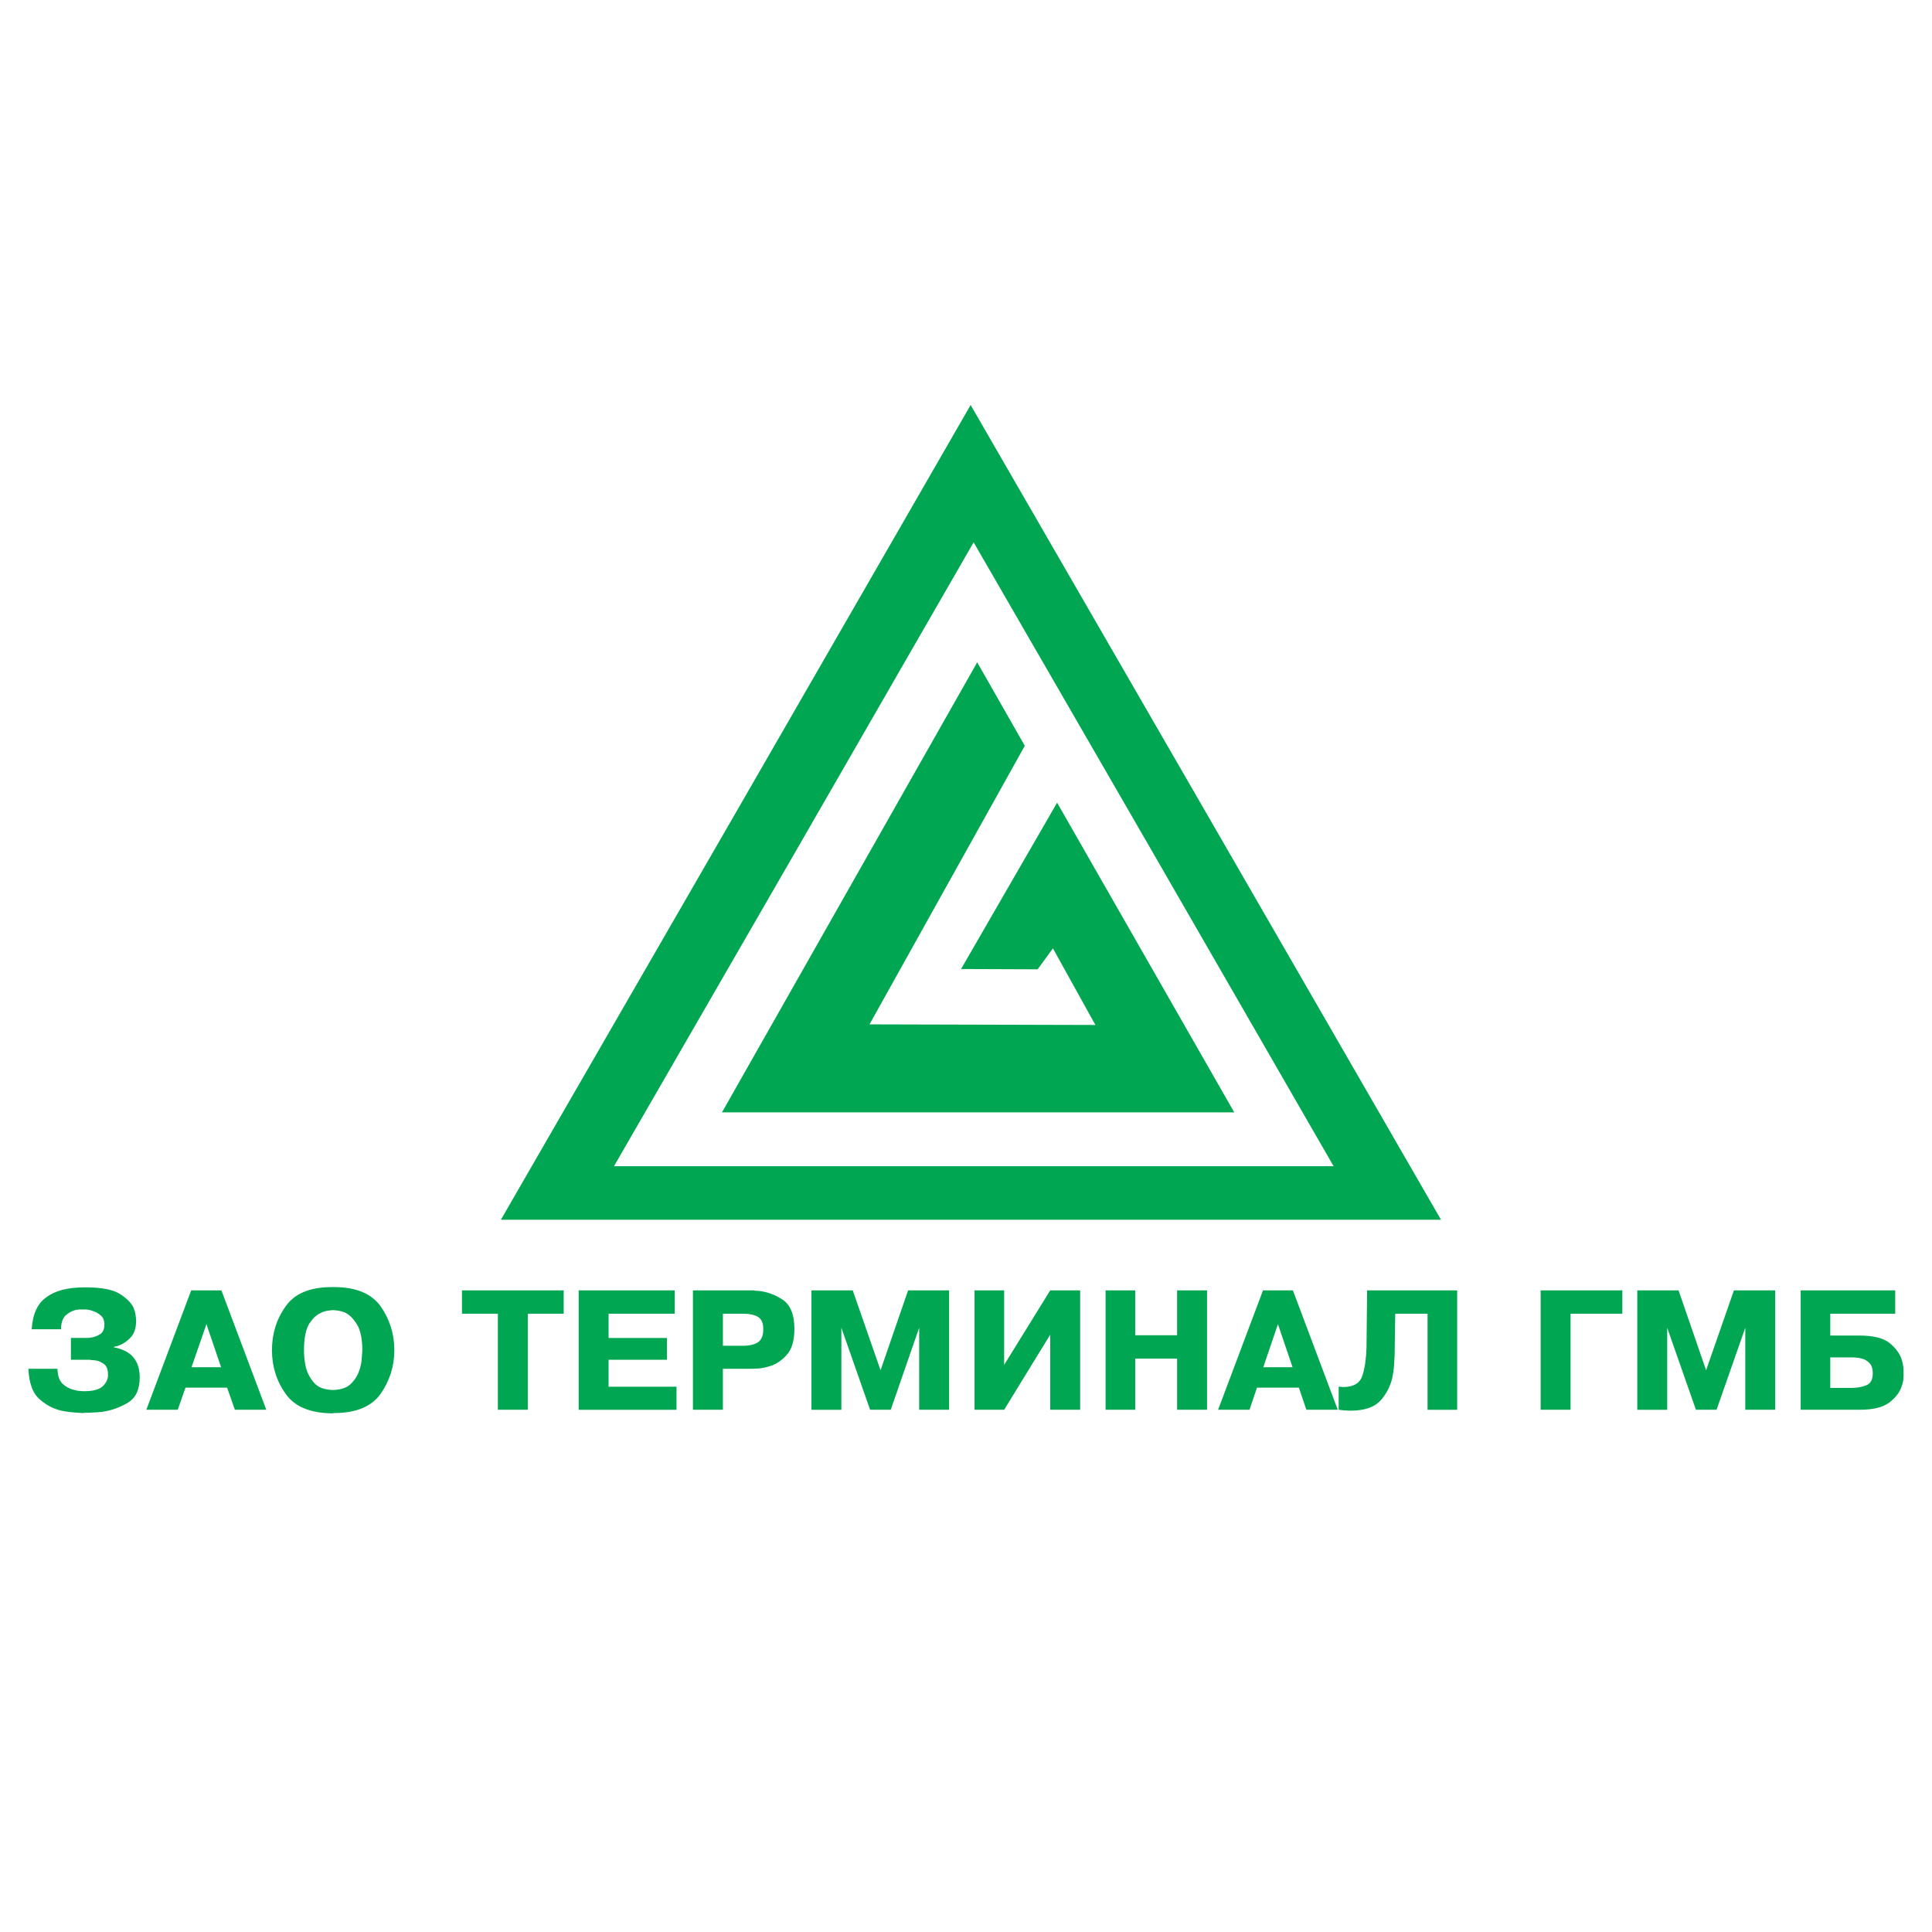
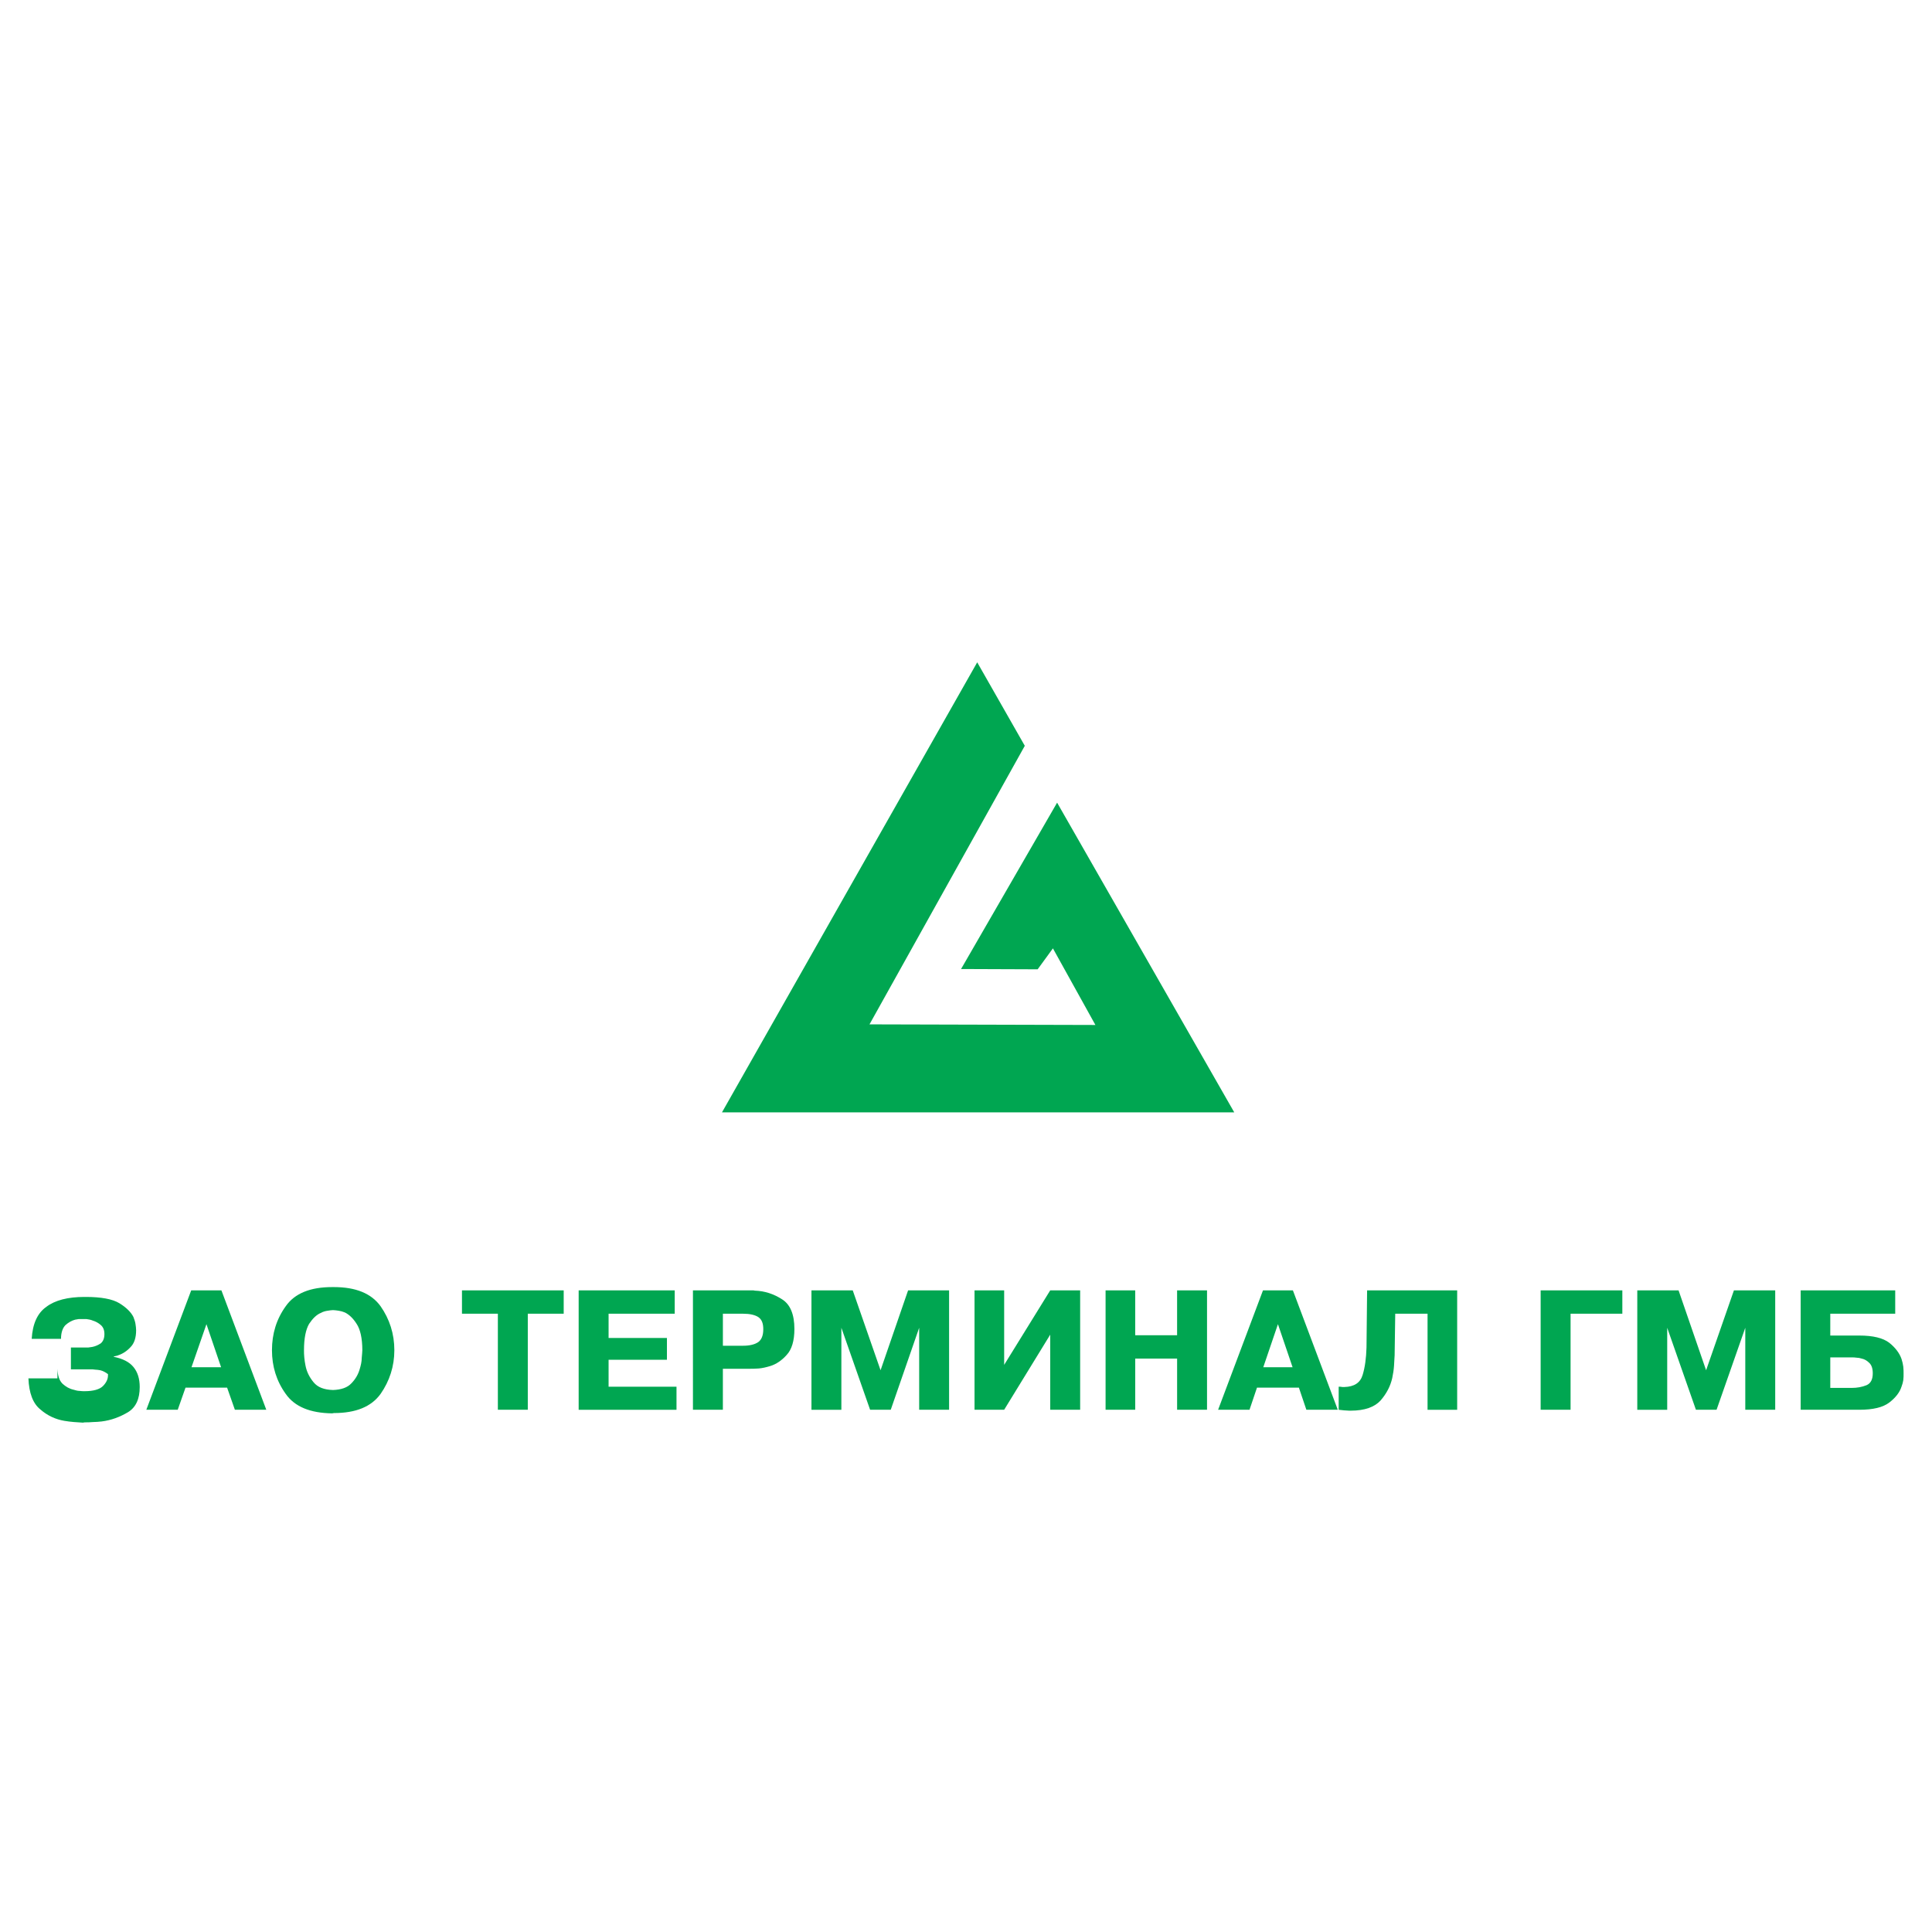
<svg xmlns="http://www.w3.org/2000/svg" version="1.0" id="Layer_1" x="0px" y="0px" width="192.756px" height="192.756px" viewBox="0 0 192.756 192.756" enable-background="new 0 0 192.756 192.756" xml:space="preserve">
  <g>
-     <polygon fill-rule="evenodd" clip-rule="evenodd" fill="#FFFFFF" points="0,0 192.756,0 192.756,192.756 0,192.756 0,0  " />
    <polygon fill-rule="evenodd" clip-rule="evenodd" fill="#00A651" points="123.141,110.979 105.468,80.081 95.885,96.679    103.527,96.708 105.05,94.619 109.289,102.262 86.75,102.201 102.244,74.409 97.497,66.08 72.033,110.979 81.854,110.979    120.842,110.979 123.141,110.979  " />
-     <path fill-rule="evenodd" clip-rule="evenodd" fill="#00A651" d="M96.841,40.407l23.464,40.629l23.465,40.659H96.841H49.972   l23.464-40.659L96.841,40.407L96.841,40.407z M97.139,54.109L79.228,85.215l-17.971,31.136h35.883h35.913L115.11,85.215   L97.139,54.109L97.139,54.109z" />
-     <path fill-rule="evenodd" clip-rule="evenodd" fill="#00A651" d="M5.73,136.562c0.03,0.686,0.179,1.164,0.507,1.492   c0.329,0.299,0.687,0.508,1.104,0.598c0.209,0.059,0.388,0.119,0.597,0.119c0.179,0.029,0.358,0.029,0.508,0.029   c0.865,0,1.492-0.18,1.821-0.508c0.328-0.328,0.507-0.686,0.507-1.074c0-0.029,0-0.059,0-0.059c0-0.031,0-0.031,0-0.061   c0-0.418-0.119-0.746-0.328-0.955c-0.239-0.18-0.508-0.328-0.776-0.389c-0.179-0.029-0.358-0.059-0.507-0.059   c-0.179-0.031-0.299-0.031-0.418-0.031H7.074v-2.178h1.374c0.119,0,0.238,0,0.358,0c0.149-0.031,0.298-0.031,0.418-0.061   c0.298-0.061,0.567-0.18,0.835-0.357c0.239-0.211,0.358-0.508,0.358-0.926c0-0.389-0.119-0.688-0.358-0.896   c-0.238-0.209-0.507-0.357-0.806-0.447c-0.209-0.09-0.418-0.119-0.627-0.15c-0.208,0-0.358,0-0.448,0c-0.089,0-0.209,0-0.329,0   c-0.119,0.031-0.239,0.031-0.358,0.061c-0.329,0.09-0.657,0.27-0.956,0.537c-0.269,0.27-0.448,0.717-0.448,1.373H5.909H3.163   c0.089-1.492,0.567-2.566,1.462-3.193c0.866-0.658,2.15-0.986,3.792-0.986h0.149c1.522,0,2.657,0.209,3.343,0.627   c0.687,0.418,1.165,0.896,1.403,1.373c0.089,0.24,0.179,0.479,0.209,0.717c0.03,0.209,0.06,0.418,0.06,0.598   c0,0.746-0.179,1.314-0.567,1.701c-0.358,0.389-0.776,0.658-1.224,0.807c-0.06,0.029-0.149,0.061-0.209,0.061   c-0.089,0.029-0.149,0.029-0.238,0.059v0.029c0.896,0.18,1.552,0.508,1.97,1.016s0.627,1.164,0.627,2   c0,1.193-0.388,2.029-1.165,2.508c-0.806,0.479-1.672,0.807-2.627,0.926c-0.298,0.029-0.567,0.059-0.866,0.059   c-0.298,0.031-0.567,0.031-0.835,0.031l-0.179,0.029c-0.269-0.029-0.567-0.029-0.896-0.061c-0.298-0.029-0.626-0.059-0.955-0.119   c-0.866-0.148-1.672-0.508-2.388-1.135c-0.747-0.596-1.135-1.641-1.194-3.104h0.149H5.73L5.73,136.562z M22.09,128.74l4.478,11.912   h-0.179h-2.955l-0.776-2.209h-4.149l-0.776,2.209h-0.149h-2.985l4.478-11.912h0.149H22.09L22.09,128.74z M22.06,136.412   l-1.463-4.299l-1.492,4.299H22.06L22.06,136.412z M33.135,141.01c-2.179-0.029-3.732-0.656-4.627-1.939   c-0.926-1.285-1.374-2.748-1.374-4.359c0-1.641,0.448-3.104,1.374-4.389c0.895-1.283,2.448-1.91,4.627-1.91h0.179   c2.179,0,3.731,0.627,4.657,1.91c0.896,1.285,1.373,2.748,1.373,4.389c0,1.611-0.478,3.074-1.373,4.359   c-0.925,1.283-2.478,1.91-4.657,1.91L33.135,141.01L33.135,141.01z M33.225,138.682c0.806-0.029,1.433-0.238,1.821-0.656   c0.417-0.418,0.687-0.896,0.835-1.404c0.12-0.387,0.209-0.775,0.209-1.133c0.03-0.359,0.06-0.627,0.06-0.777   c0-1.193-0.209-2.09-0.567-2.627c-0.358-0.566-0.746-0.926-1.165-1.135c-0.208-0.09-0.417-0.148-0.626-0.178   c-0.209-0.031-0.418-0.061-0.567-0.061c-0.149,0-0.328,0.029-0.537,0.061c-0.209,0.029-0.448,0.088-0.657,0.209   c-0.448,0.178-0.836,0.566-1.194,1.104c-0.329,0.568-0.508,1.434-0.508,2.627c0,0.209,0,0.447,0.03,0.717   c0.03,0.27,0.06,0.537,0.119,0.807c0.12,0.627,0.389,1.164,0.806,1.672S32.329,138.652,33.225,138.682L33.225,138.682z    M156.695,140.652h-0.149h-2.836V128.74h0.179h7.972v2.33h-5.165V140.652L156.695,140.652z M166.338,132.473v8.18h-0.18h-2.806   V128.74h0.179h3.94l2.747,7.971l2.776-7.971h0.149h3.97v11.912h-0.179h-2.807v-8.18l-2.865,8.18h-0.149h-1.91L166.338,132.473   L166.338,132.473z M182.607,133.248h2.896c1.373,0,2.358,0.24,2.985,0.717c0.598,0.479,1.016,1.016,1.225,1.611   c0.089,0.27,0.148,0.539,0.179,0.777c0.029,0.268,0.029,0.508,0.029,0.717c0,0.178,0,0.387-0.029,0.627   c-0.03,0.209-0.09,0.418-0.179,0.656c-0.18,0.566-0.598,1.104-1.225,1.582s-1.612,0.717-2.985,0.717h-0.149h-5.701V128.74h0.149   h9.284v2.33h-6.479V133.248L182.607,133.248z M182.607,138.473h2.119c0.567,0,1.045-0.09,1.493-0.27   c0.418-0.178,0.627-0.566,0.627-1.193c0-0.477-0.12-0.807-0.329-1.016c-0.238-0.238-0.478-0.387-0.775-0.447   c-0.179-0.059-0.358-0.09-0.508-0.09c-0.179-0.029-0.328-0.029-0.418-0.029h-2.209V138.473L182.607,138.473z" />
+     <path fill-rule="evenodd" clip-rule="evenodd" fill="#00A651" d="M5.73,136.562c0.03,0.686,0.179,1.164,0.507,1.492   c0.329,0.299,0.687,0.508,1.104,0.598c0.209,0.059,0.388,0.119,0.597,0.119c0.179,0.029,0.358,0.029,0.508,0.029   c0.865,0,1.492-0.18,1.821-0.508c0.328-0.328,0.507-0.686,0.507-1.074c0-0.029,0-0.059,0-0.059c0-0.031,0-0.031,0-0.061   c-0.239-0.18-0.508-0.328-0.776-0.389c-0.179-0.029-0.358-0.059-0.507-0.059   c-0.179-0.031-0.299-0.031-0.418-0.031H7.074v-2.178h1.374c0.119,0,0.238,0,0.358,0c0.149-0.031,0.298-0.031,0.418-0.061   c0.298-0.061,0.567-0.18,0.835-0.357c0.239-0.211,0.358-0.508,0.358-0.926c0-0.389-0.119-0.688-0.358-0.896   c-0.238-0.209-0.507-0.357-0.806-0.447c-0.209-0.09-0.418-0.119-0.627-0.15c-0.208,0-0.358,0-0.448,0c-0.089,0-0.209,0-0.329,0   c-0.119,0.031-0.239,0.031-0.358,0.061c-0.329,0.09-0.657,0.27-0.956,0.537c-0.269,0.27-0.448,0.717-0.448,1.373H5.909H3.163   c0.089-1.492,0.567-2.566,1.462-3.193c0.866-0.658,2.15-0.986,3.792-0.986h0.149c1.522,0,2.657,0.209,3.343,0.627   c0.687,0.418,1.165,0.896,1.403,1.373c0.089,0.24,0.179,0.479,0.209,0.717c0.03,0.209,0.06,0.418,0.06,0.598   c0,0.746-0.179,1.314-0.567,1.701c-0.358,0.389-0.776,0.658-1.224,0.807c-0.06,0.029-0.149,0.061-0.209,0.061   c-0.089,0.029-0.149,0.029-0.238,0.059v0.029c0.896,0.18,1.552,0.508,1.97,1.016s0.627,1.164,0.627,2   c0,1.193-0.388,2.029-1.165,2.508c-0.806,0.479-1.672,0.807-2.627,0.926c-0.298,0.029-0.567,0.059-0.866,0.059   c-0.298,0.031-0.567,0.031-0.835,0.031l-0.179,0.029c-0.269-0.029-0.567-0.029-0.896-0.061c-0.298-0.029-0.626-0.059-0.955-0.119   c-0.866-0.148-1.672-0.508-2.388-1.135c-0.747-0.596-1.135-1.641-1.194-3.104h0.149H5.73L5.73,136.562z M22.09,128.74l4.478,11.912   h-0.179h-2.955l-0.776-2.209h-4.149l-0.776,2.209h-0.149h-2.985l4.478-11.912h0.149H22.09L22.09,128.74z M22.06,136.412   l-1.463-4.299l-1.492,4.299H22.06L22.06,136.412z M33.135,141.01c-2.179-0.029-3.732-0.656-4.627-1.939   c-0.926-1.285-1.374-2.748-1.374-4.359c0-1.641,0.448-3.104,1.374-4.389c0.895-1.283,2.448-1.91,4.627-1.91h0.179   c2.179,0,3.731,0.627,4.657,1.91c0.896,1.285,1.373,2.748,1.373,4.389c0,1.611-0.478,3.074-1.373,4.359   c-0.925,1.283-2.478,1.91-4.657,1.91L33.135,141.01L33.135,141.01z M33.225,138.682c0.806-0.029,1.433-0.238,1.821-0.656   c0.417-0.418,0.687-0.896,0.835-1.404c0.12-0.387,0.209-0.775,0.209-1.133c0.03-0.359,0.06-0.627,0.06-0.777   c0-1.193-0.209-2.09-0.567-2.627c-0.358-0.566-0.746-0.926-1.165-1.135c-0.208-0.09-0.417-0.148-0.626-0.178   c-0.209-0.031-0.418-0.061-0.567-0.061c-0.149,0-0.328,0.029-0.537,0.061c-0.209,0.029-0.448,0.088-0.657,0.209   c-0.448,0.178-0.836,0.566-1.194,1.104c-0.329,0.568-0.508,1.434-0.508,2.627c0,0.209,0,0.447,0.03,0.717   c0.03,0.27,0.06,0.537,0.119,0.807c0.12,0.627,0.389,1.164,0.806,1.672S32.329,138.652,33.225,138.682L33.225,138.682z    M156.695,140.652h-0.149h-2.836V128.74h0.179h7.972v2.33h-5.165V140.652L156.695,140.652z M166.338,132.473v8.18h-0.18h-2.806   V128.74h0.179h3.94l2.747,7.971l2.776-7.971h0.149h3.97v11.912h-0.179h-2.807v-8.18l-2.865,8.18h-0.149h-1.91L166.338,132.473   L166.338,132.473z M182.607,133.248h2.896c1.373,0,2.358,0.24,2.985,0.717c0.598,0.479,1.016,1.016,1.225,1.611   c0.089,0.27,0.148,0.539,0.179,0.777c0.029,0.268,0.029,0.508,0.029,0.717c0,0.178,0,0.387-0.029,0.627   c-0.03,0.209-0.09,0.418-0.179,0.656c-0.18,0.566-0.598,1.104-1.225,1.582s-1.612,0.717-2.985,0.717h-0.149h-5.701V128.74h0.149   h9.284v2.33h-6.479V133.248L182.607,133.248z M182.607,138.473h2.119c0.567,0,1.045-0.09,1.493-0.27   c0.418-0.178,0.627-0.566,0.627-1.193c0-0.477-0.12-0.807-0.329-1.016c-0.238-0.238-0.478-0.387-0.775-0.447   c-0.179-0.059-0.358-0.09-0.508-0.09c-0.179-0.029-0.328-0.029-0.418-0.029h-2.209V138.473L182.607,138.473z" />
    <path fill-rule="evenodd" clip-rule="evenodd" fill="#00A651" d="M46.091,131.07v-2.33h0.149h10v2.33h-3.582v9.582h-0.18h-2.806   v-9.582H46.091L46.091,131.07z M66.54,133.488v2.178h-5.821v2.688h6.776v2.299h-0.179h-9.583V128.74h0.179h9.404v2.33h-6.597v2.418   H66.54L66.54,133.488z M74.869,128.74c0.06,0,0.149,0,0.209,0c0.09,0,0.149,0,0.239,0.029c0.985,0.031,1.88,0.33,2.716,0.867   c0.806,0.508,1.224,1.492,1.224,2.955c0,1.193-0.269,2.061-0.777,2.598c-0.477,0.537-1.044,0.926-1.642,1.104   c-0.388,0.119-0.776,0.209-1.134,0.24c-0.388,0.029-0.687,0.029-0.896,0.029h-2.687v4.09h-0.179h-2.807V128.74h0.179H74.869   L74.869,128.74z M72.123,134.264h2.03c0.626,0,1.134-0.119,1.493-0.359c0.329-0.238,0.507-0.656,0.507-1.283   c0-0.596-0.149-0.984-0.507-1.223c-0.328-0.209-0.836-0.328-1.493-0.328h-2.03V134.264L72.123,134.264z M83.944,132.473v8.18   h-0.179h-2.806V128.74h0.179h3.94l2.776,7.971l2.747-7.971h0.179h3.911v11.912h-0.149h-2.836v-8.18l-2.836,8.18h-0.149H86.81   L83.944,132.473L83.944,132.473z M104.781,128.74h0.18h2.806v11.912h-0.149h-2.836v-7.494l-4.597,7.494h-0.149h-2.807V128.74h0.149   h2.807v7.434L104.781,128.74L104.781,128.74z M113.26,140.652h-0.149h-2.807V128.74h0.149h2.807v4.479h4.179v-4.479h0.18h2.806   v11.912h-0.148h-2.837v-5.105h-4.179V140.652L113.26,140.652z M128.992,128.74l4.478,11.912h-0.148h-2.986l-0.746-2.209h-4.18   l-0.746,2.209h-0.149h-2.984l4.478-11.912h0.149H128.992L128.992,128.74z M128.962,136.412l-1.462-4.299l-1.463,4.299H128.962   L128.962,136.412z M133.56,138.354h0.149c0.089,0,0.149,0.029,0.238,0.029c0.06,0,0.119,0,0.18,0   c0.984-0.029,1.582-0.418,1.82-1.193c0.239-0.777,0.358-1.701,0.389-2.746l0.06-5.703h0.179h8.807v11.912h-0.148h-2.807v-9.582   h-3.225l-0.06,4.148c-0.029,0.299-0.029,0.656-0.06,1.045c-0.03,0.418-0.09,0.807-0.179,1.225c-0.18,0.805-0.567,1.551-1.164,2.238   c-0.598,0.656-1.583,1.016-2.985,1.016h-0.149c-0.149,0-0.329-0.031-0.508-0.031c-0.179-0.029-0.358-0.029-0.537-0.059V138.354   L133.56,138.354z" />
  </g>
</svg>